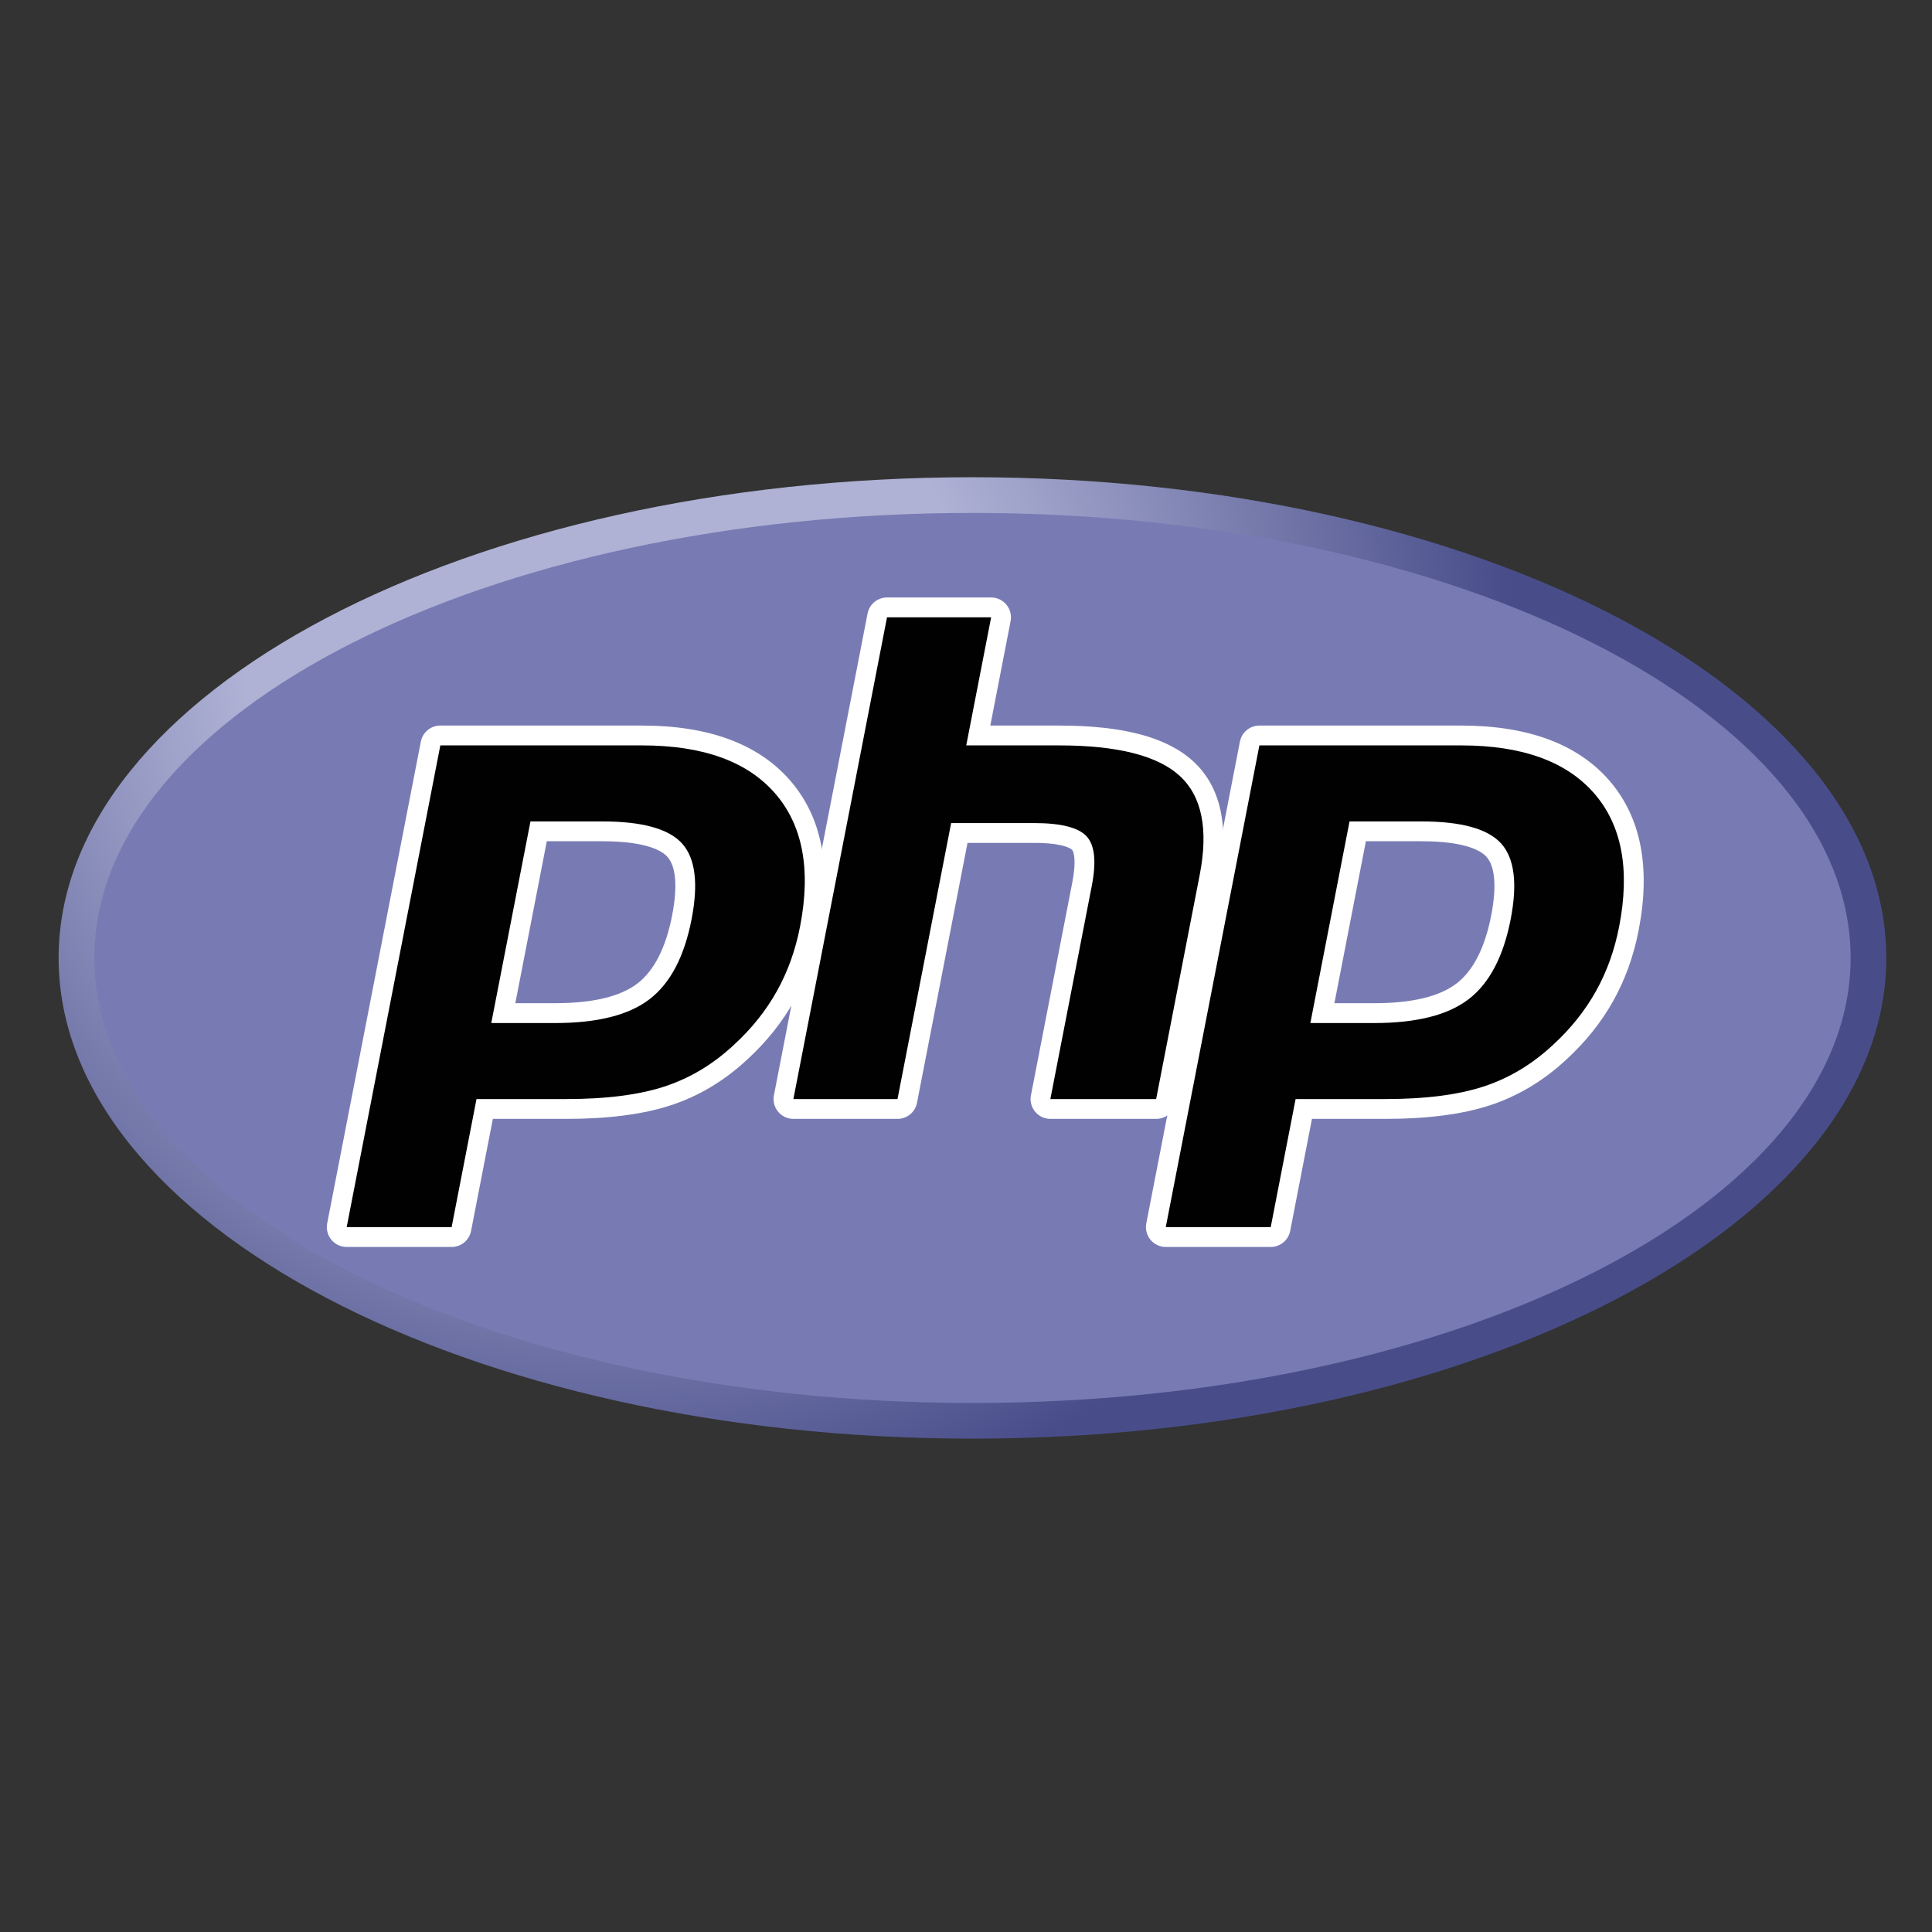
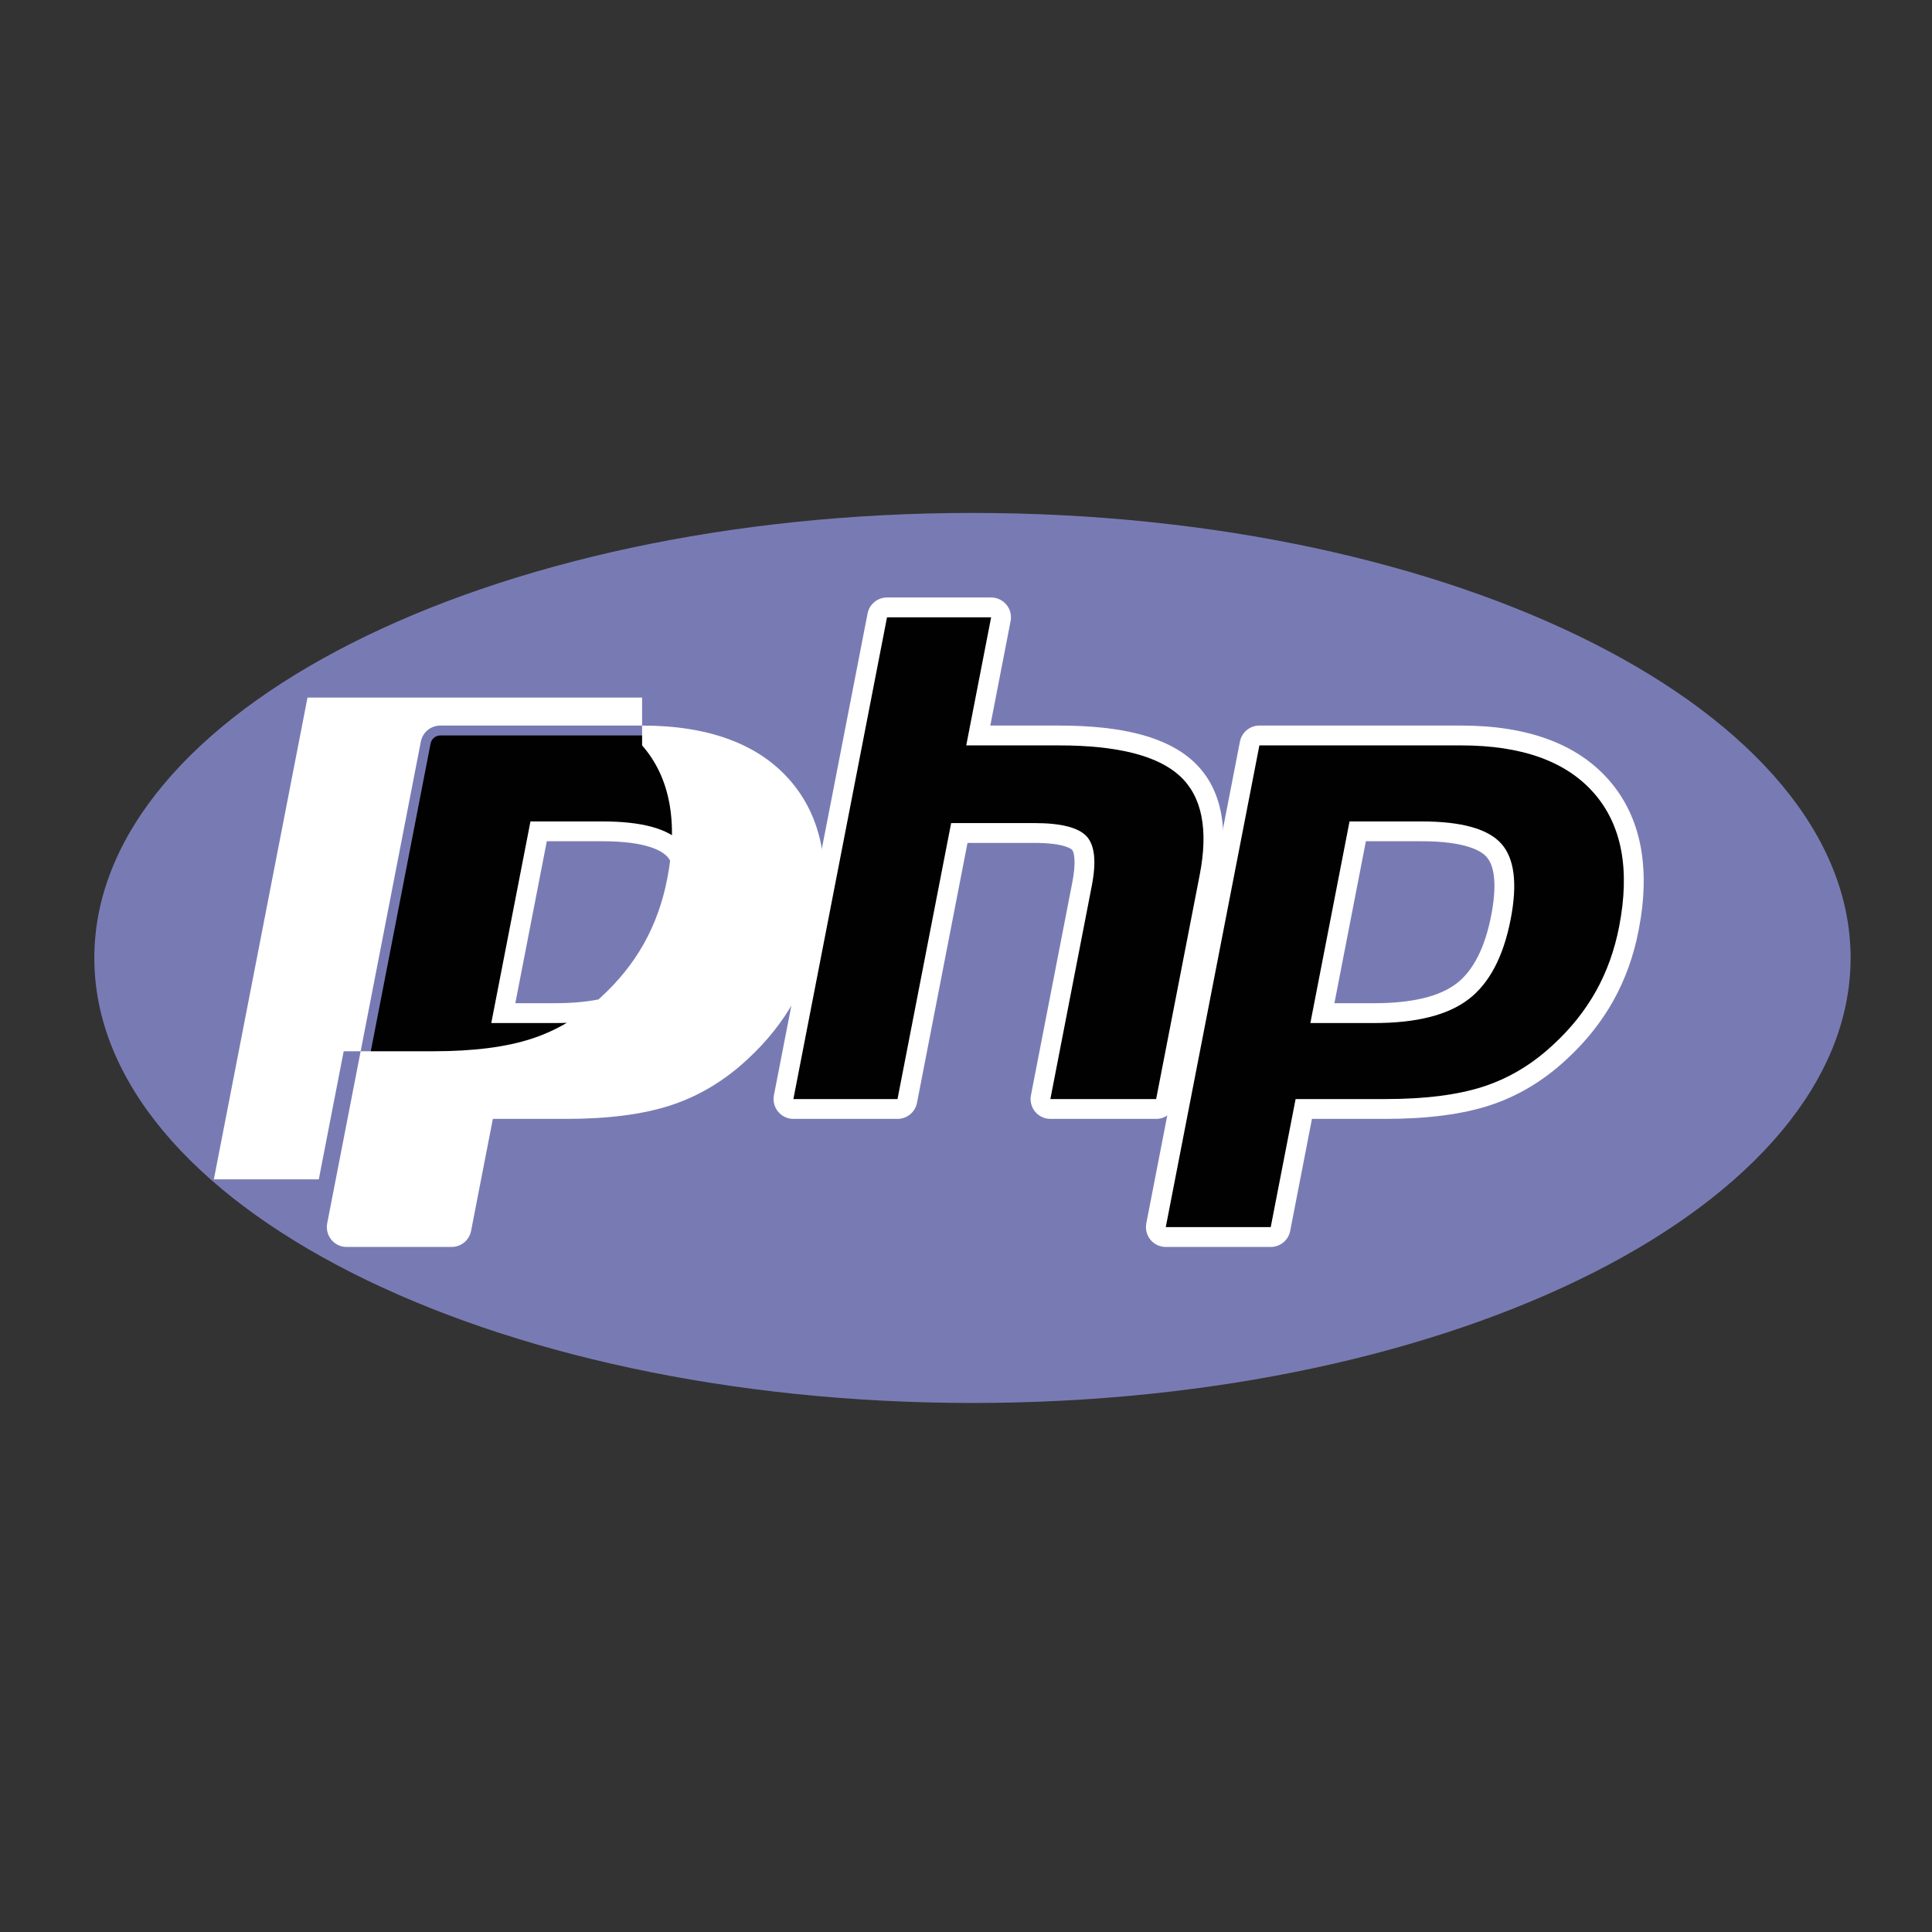
<svg xmlns="http://www.w3.org/2000/svg" version="1.1" id="Layer_1" x="0px" y="0px" width="120px" height="120px" viewBox="0 0 120 120" enable-background="new 0 0 120 120" xml:space="preserve">
  <rect x="0" y="0" width="120" height="120" fill="#333333" stroke="none" />
  <radialGradient id="SVGID_1_" cx="4.314" cy="116.129" r="1" gradientTransform="matrix(74.533 0 0 -74.533 -283.812 8695.688)" gradientUnits="userSpaceOnUse">
    <stop offset="0" style="stop-color:#AFB2D5" />
    <stop offset="0.3" style="stop-color:#AFB2D5" />
    <stop offset="0.75" style="stop-color:#484D8A" />
    <stop offset="1" style="stop-color:#484D8A" />
  </radialGradient>
-   <path fill="url(#SVGID_1_)" d="M3.641,59.5c0,16.489,25.413,29.857,56.759,29.857c31.347,0,56.76-13.368,56.76-29.857  c0-16.49-25.413-29.858-56.76-29.858C29.053,29.642,3.641,43.01,3.641,59.5z" />
  <path fill="#787BB3" d="M60.402,87.141c30.123,0,54.542-12.375,54.542-27.641c0-15.265-24.419-27.641-54.542-27.641  S5.859,44.234,5.859,59.5C5.859,74.766,30.279,87.141,60.402,87.141z" />
  <path fill="#010101" d="M34.48,62.926c2.477,0,4.326-0.456,5.496-1.356c1.157-0.892,1.957-2.436,2.376-4.589  c0.391-2.013,0.242-3.418-0.442-4.177c-0.7-0.774-2.211-1.167-4.495-1.167h-3.958l-2.194,11.291H34.48z M21.534,76.835  c-0.184,0-0.358-0.082-0.475-0.224c-0.117-0.143-0.165-0.329-0.129-0.51l5.815-29.921c0.057-0.29,0.31-0.499,0.605-0.499h12.534  c3.939,0,6.871,1.07,8.714,3.18c1.853,2.121,2.425,5.085,1.7,8.811c-0.295,1.518-0.802,2.927-1.507,4.19  c-0.706,1.264-1.639,2.433-2.774,3.476c-1.358,1.271-2.896,2.193-4.565,2.735c-1.643,0.535-3.753,0.807-6.271,0.807h-5.076  l-1.449,7.456c-0.056,0.29-0.31,0.499-0.604,0.499H21.534z" />
-   <path fill="#FFFFFF" d="M33.963,52.251h3.451c2.755,0,3.712,0.604,4.037,0.965c0.54,0.598,0.642,1.859,0.295,3.647  c-0.39,2.001-1.112,3.421-2.147,4.218c-1.06,0.815-2.783,1.229-5.12,1.229h-2.471L33.963,52.251z M39.882,45.066H27.348  c-0.59,0-1.097,0.417-1.209,0.997l-5.816,29.921c-0.07,0.361,0.025,0.734,0.259,1.019s0.583,0.448,0.95,0.448h6.518  c0.59,0,1.097-0.418,1.209-0.996l1.353-6.959h4.567c2.583,0,4.757-0.281,6.462-0.837c1.753-0.569,3.367-1.536,4.794-2.871  c1.181-1.087,2.154-2.306,2.891-3.624c0.737-1.32,1.267-2.792,1.574-4.374c0.763-3.922,0.143-7.063-1.841-9.333  C47.095,46.207,44.007,45.066,39.882,45.066z M30.514,63.543h3.965c2.628,0,4.585-0.495,5.872-1.485  c1.286-0.991,2.154-2.644,2.604-4.959c0.432-2.224,0.235-3.793-0.589-4.707c-0.825-0.914-2.476-1.372-4.952-1.372h-4.466  L30.514,63.543z M39.882,46.298c3.771,0,6.521,0.99,8.25,2.969c1.729,1.979,2.25,4.742,1.56,8.289  c-0.284,1.461-0.764,2.797-1.44,4.007c-0.677,1.211-1.561,2.318-2.653,3.322c-1.301,1.219-2.748,2.086-4.338,2.604  s-3.618,0.775-6.081,0.775h-5.583l-1.546,7.955h-6.518l5.816-29.921H39.882z" />
+   <path fill="#FFFFFF" d="M33.963,52.251h3.451c2.755,0,3.712,0.604,4.037,0.965c0.54,0.598,0.642,1.859,0.295,3.647  c-0.39,2.001-1.112,3.421-2.147,4.218c-1.06,0.815-2.783,1.229-5.12,1.229h-2.471L33.963,52.251z M39.882,45.066H27.348  c-0.59,0-1.097,0.417-1.209,0.997l-5.816,29.921c-0.07,0.361,0.025,0.734,0.259,1.019s0.583,0.448,0.95,0.448h6.518  c0.59,0,1.097-0.418,1.209-0.996l1.353-6.959h4.567c2.583,0,4.757-0.281,6.462-0.837c1.753-0.569,3.367-1.536,4.794-2.871  c1.181-1.087,2.154-2.306,2.891-3.624c0.737-1.32,1.267-2.792,1.574-4.374c0.763-3.922,0.143-7.063-1.841-9.333  C47.095,46.207,44.007,45.066,39.882,45.066z M30.514,63.543h3.965c2.628,0,4.585-0.495,5.872-1.485  c1.286-0.991,2.154-2.644,2.604-4.959c0.432-2.224,0.235-3.793-0.589-4.707c-0.825-0.914-2.476-1.372-4.952-1.372h-4.466  L30.514,63.543z M39.882,46.298c1.729,1.979,2.25,4.742,1.56,8.289  c-0.284,1.461-0.764,2.797-1.44,4.007c-0.677,1.211-1.561,2.318-2.653,3.322c-1.301,1.219-2.748,2.086-4.338,2.604  s-3.618,0.775-6.081,0.775h-5.583l-1.546,7.955h-6.518l5.816-29.921H39.882z" />
  <path fill="#010101" d="M65.242,68.88c-0.185,0-0.359-0.082-0.476-0.224c-0.117-0.143-0.165-0.329-0.13-0.51l2.572-13.239  c0.245-1.259,0.186-2.163-0.17-2.544c-0.217-0.233-0.867-0.625-2.793-0.625h-4.66l-3.235,16.643c-0.056,0.29-0.31,0.499-0.604,0.499  H49.28c-0.184,0-0.358-0.082-0.475-0.224c-0.117-0.143-0.165-0.329-0.129-0.51l5.815-29.921c0.057-0.29,0.31-0.499,0.605-0.499  h6.467c0.184,0,0.357,0.082,0.475,0.224s0.165,0.329,0.13,0.509l-1.403,7.222h5.014c3.819,0,6.409,0.673,7.918,2.059  c1.537,1.414,2.018,3.673,1.426,6.717l-2.705,13.923c-0.057,0.29-0.311,0.499-0.605,0.499H65.242z" />
  <path fill="#FFFFFF" d="M61.561,37.111h-6.466c-0.59,0-1.097,0.418-1.209,0.997l-5.816,29.921c-0.07,0.361,0.025,0.734,0.259,1.019  s0.583,0.448,0.951,0.448h6.467c0.589,0,1.097-0.418,1.209-0.996l3.138-16.146h4.153c1.922,0,2.325,0.411,2.342,0.428  c0.116,0.125,0.27,0.707,0.017,2.008l-2.572,13.239c-0.07,0.361,0.024,0.734,0.259,1.019c0.233,0.284,0.583,0.448,0.95,0.448h6.569  c0.59,0,1.097-0.418,1.209-0.996l2.706-13.925c0.635-3.269,0.092-5.72-1.614-7.288c-1.628-1.495-4.354-2.221-8.335-2.221H61.51  l1.26-6.488c0.07-0.361-0.023-0.735-0.258-1.019C62.277,37.275,61.929,37.111,61.561,37.111z M61.561,38.343l-1.546,7.955h5.761  c3.625,0,6.125,0.633,7.502,1.896c1.376,1.265,1.788,3.314,1.238,6.146L71.81,68.264H65.24l2.572-13.238  c0.293-1.506,0.186-2.533-0.322-3.081c-0.51-0.548-1.591-0.822-3.245-0.822h-5.168l-3.331,17.141h-6.467l5.815-29.921H61.561z" />
  <path fill="#010101" d="M85.355,62.926c2.477,0,4.326-0.456,5.496-1.356c1.156-0.892,1.956-2.435,2.375-4.589  c0.391-2.013,0.242-3.418-0.441-4.177c-0.7-0.774-2.212-1.167-4.495-1.167h-3.958l-2.194,11.291H85.355z M72.408,76.835  c-0.184,0-0.357-0.082-0.475-0.224c-0.117-0.143-0.164-0.329-0.129-0.51l5.814-29.921c0.057-0.29,0.311-0.499,0.605-0.499h12.533  c3.939,0,6.871,1.07,8.715,3.18c1.853,2.121,2.425,5.085,1.7,8.811c-0.295,1.518-0.802,2.927-1.507,4.19  c-0.706,1.264-1.639,2.433-2.773,3.476c-1.359,1.271-2.896,2.193-4.565,2.735c-1.644,0.535-3.753,0.807-6.271,0.807H80.98  l-1.449,7.456c-0.057,0.29-0.31,0.499-0.604,0.499H72.408z" />
  <path fill="#FFFFFF" d="M84.838,52.251h3.451c2.755,0,3.712,0.604,4.037,0.965c0.539,0.598,0.642,1.859,0.295,3.647  c-0.391,2.002-1.112,3.422-2.147,4.219c-1.06,0.815-2.782,1.229-5.12,1.229h-2.471L84.838,52.251z M90.757,45.066H78.223  c-0.59,0-1.096,0.417-1.209,0.997l-5.815,29.921c-0.069,0.361,0.024,0.734,0.259,1.019s0.582,0.448,0.95,0.448h6.519  c0.59,0,1.096-0.418,1.209-0.996l1.352-6.959h4.568c2.583,0,4.758-0.281,6.463-0.837c1.753-0.569,3.366-1.536,4.794-2.872  c1.181-1.086,2.153-2.305,2.89-3.623c0.738-1.32,1.268-2.792,1.574-4.374c0.764-3.922,0.144-7.063-1.841-9.334  C97.97,46.207,94.882,45.066,90.757,45.066z M81.389,63.543h3.965c2.628,0,4.586-0.495,5.871-1.485  c1.287-0.991,2.154-2.644,2.605-4.959c0.432-2.224,0.234-3.793-0.59-4.707s-2.476-1.372-4.951-1.372h-4.467L81.389,63.543z   M90.757,46.298c3.771,0,6.521,0.99,8.251,2.969c1.729,1.979,2.249,4.742,1.559,8.289c-0.283,1.461-0.764,2.797-1.439,4.007  c-0.678,1.211-1.561,2.318-2.652,3.322c-1.303,1.219-2.748,2.086-4.339,2.604s-3.618,0.775-6.081,0.775h-5.584l-1.545,7.955h-6.519  l5.815-29.921H90.757z" />
</svg>